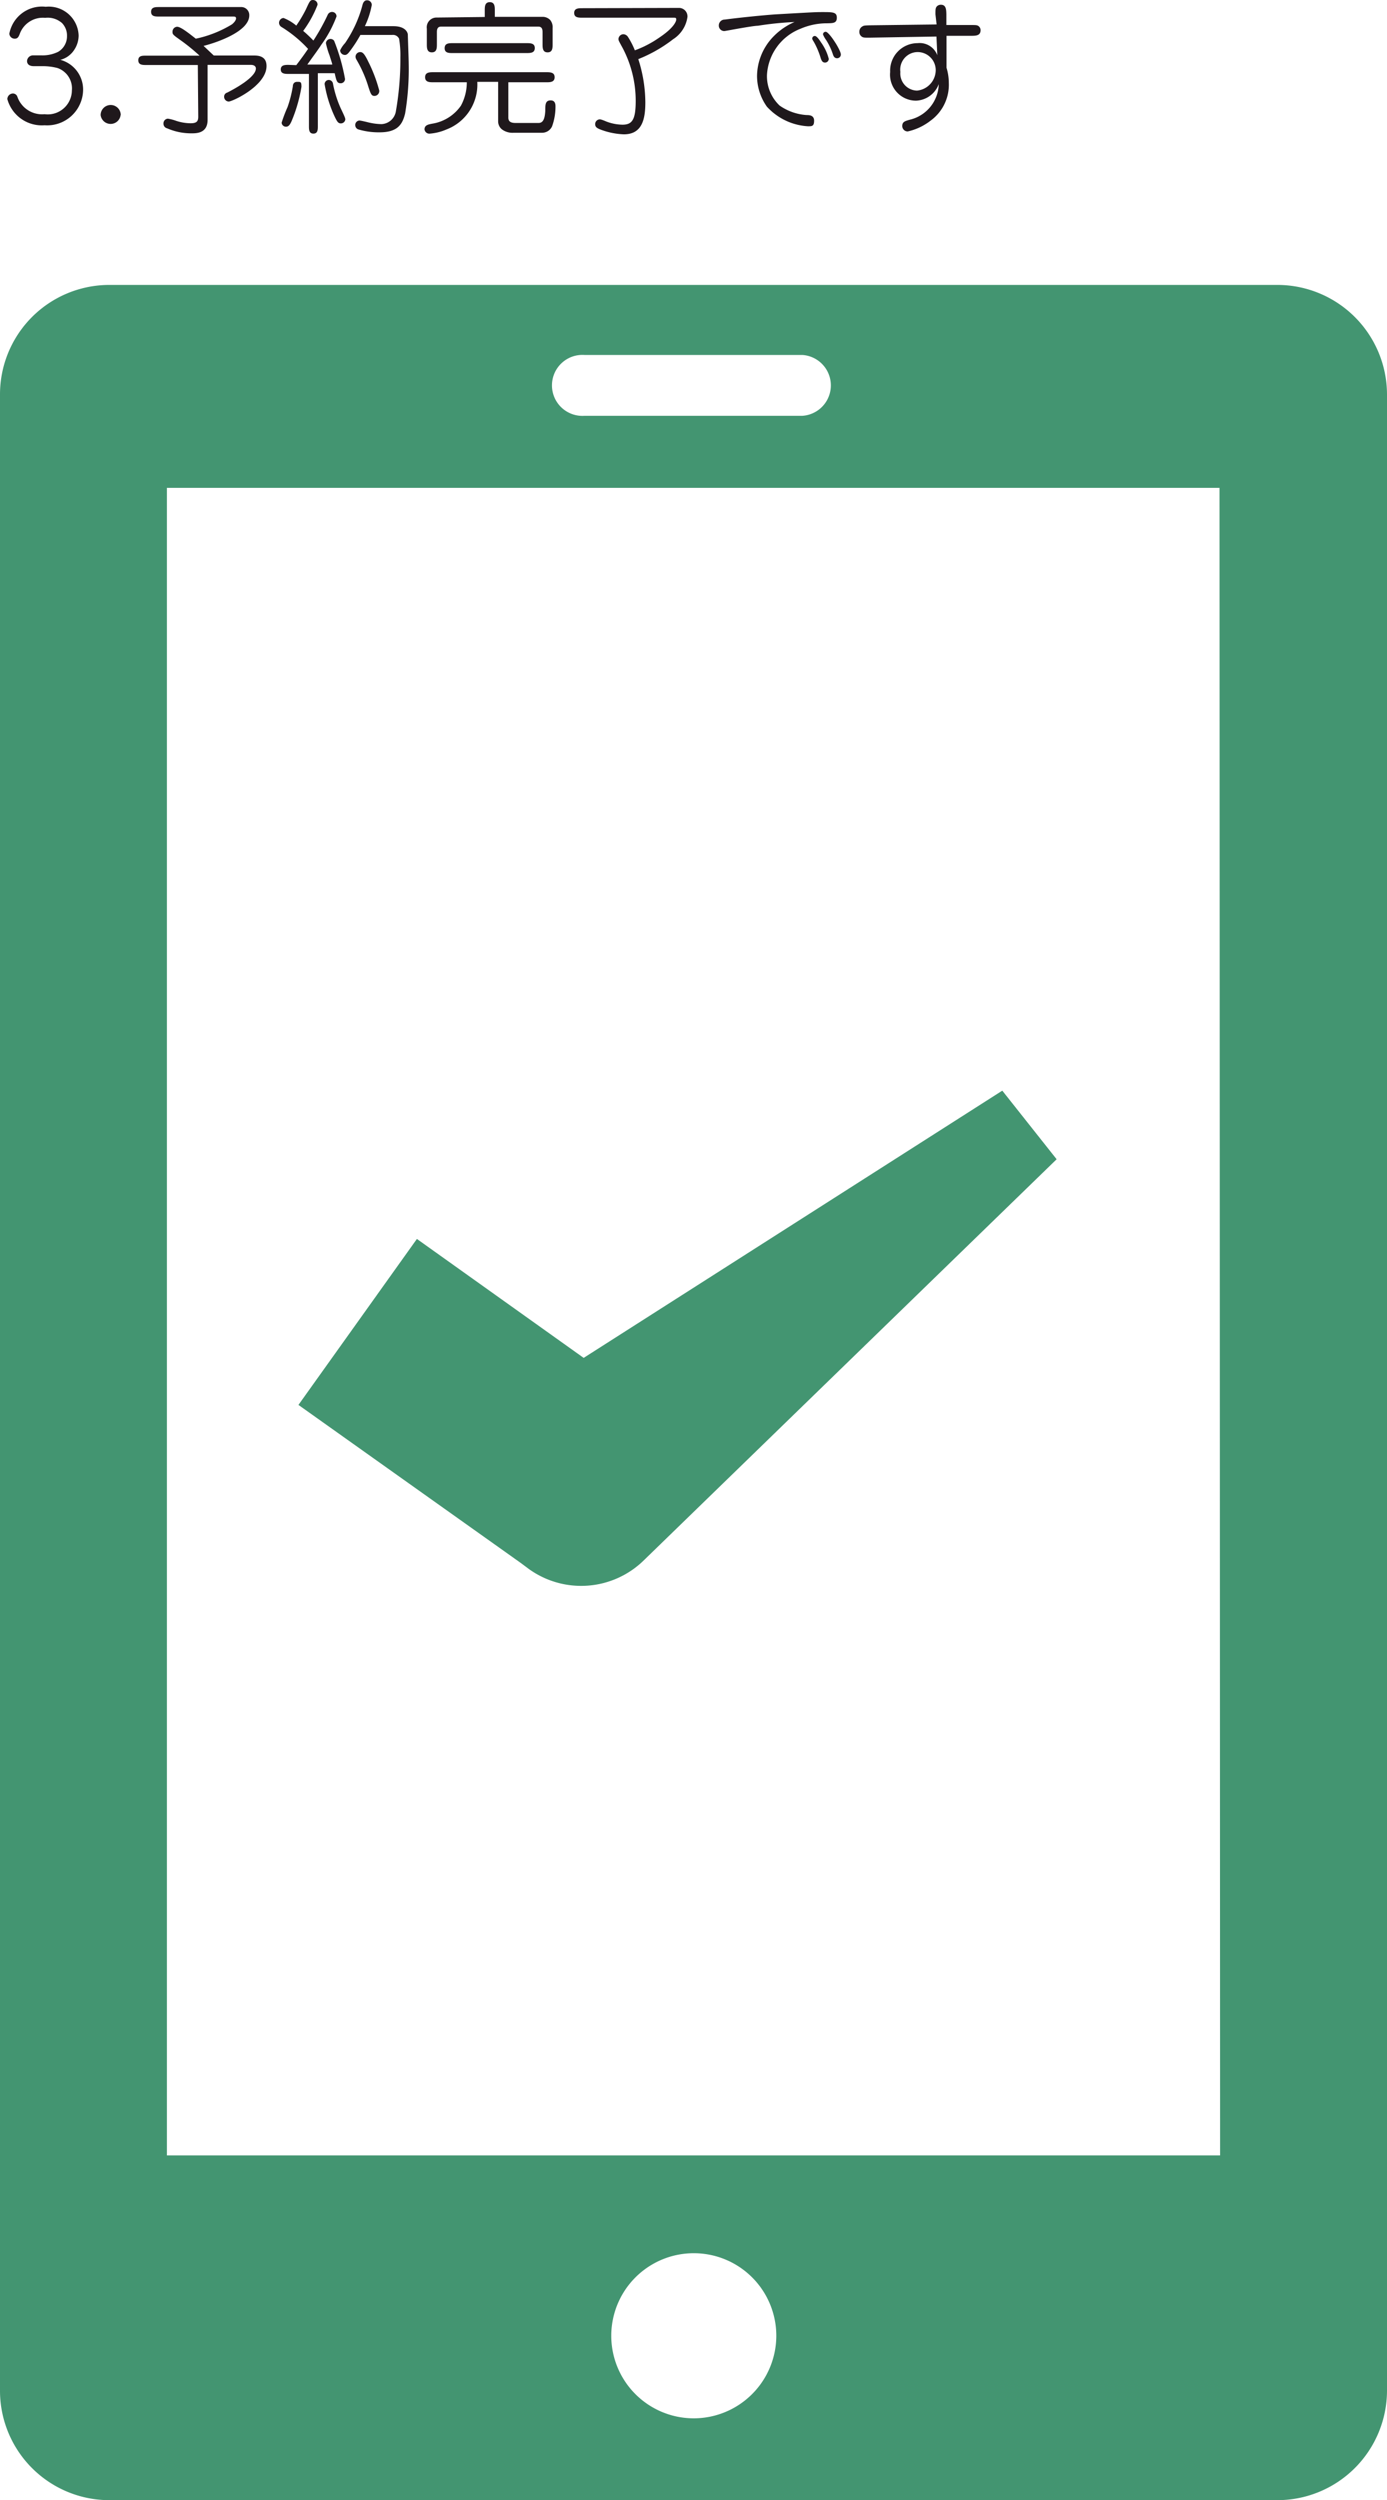
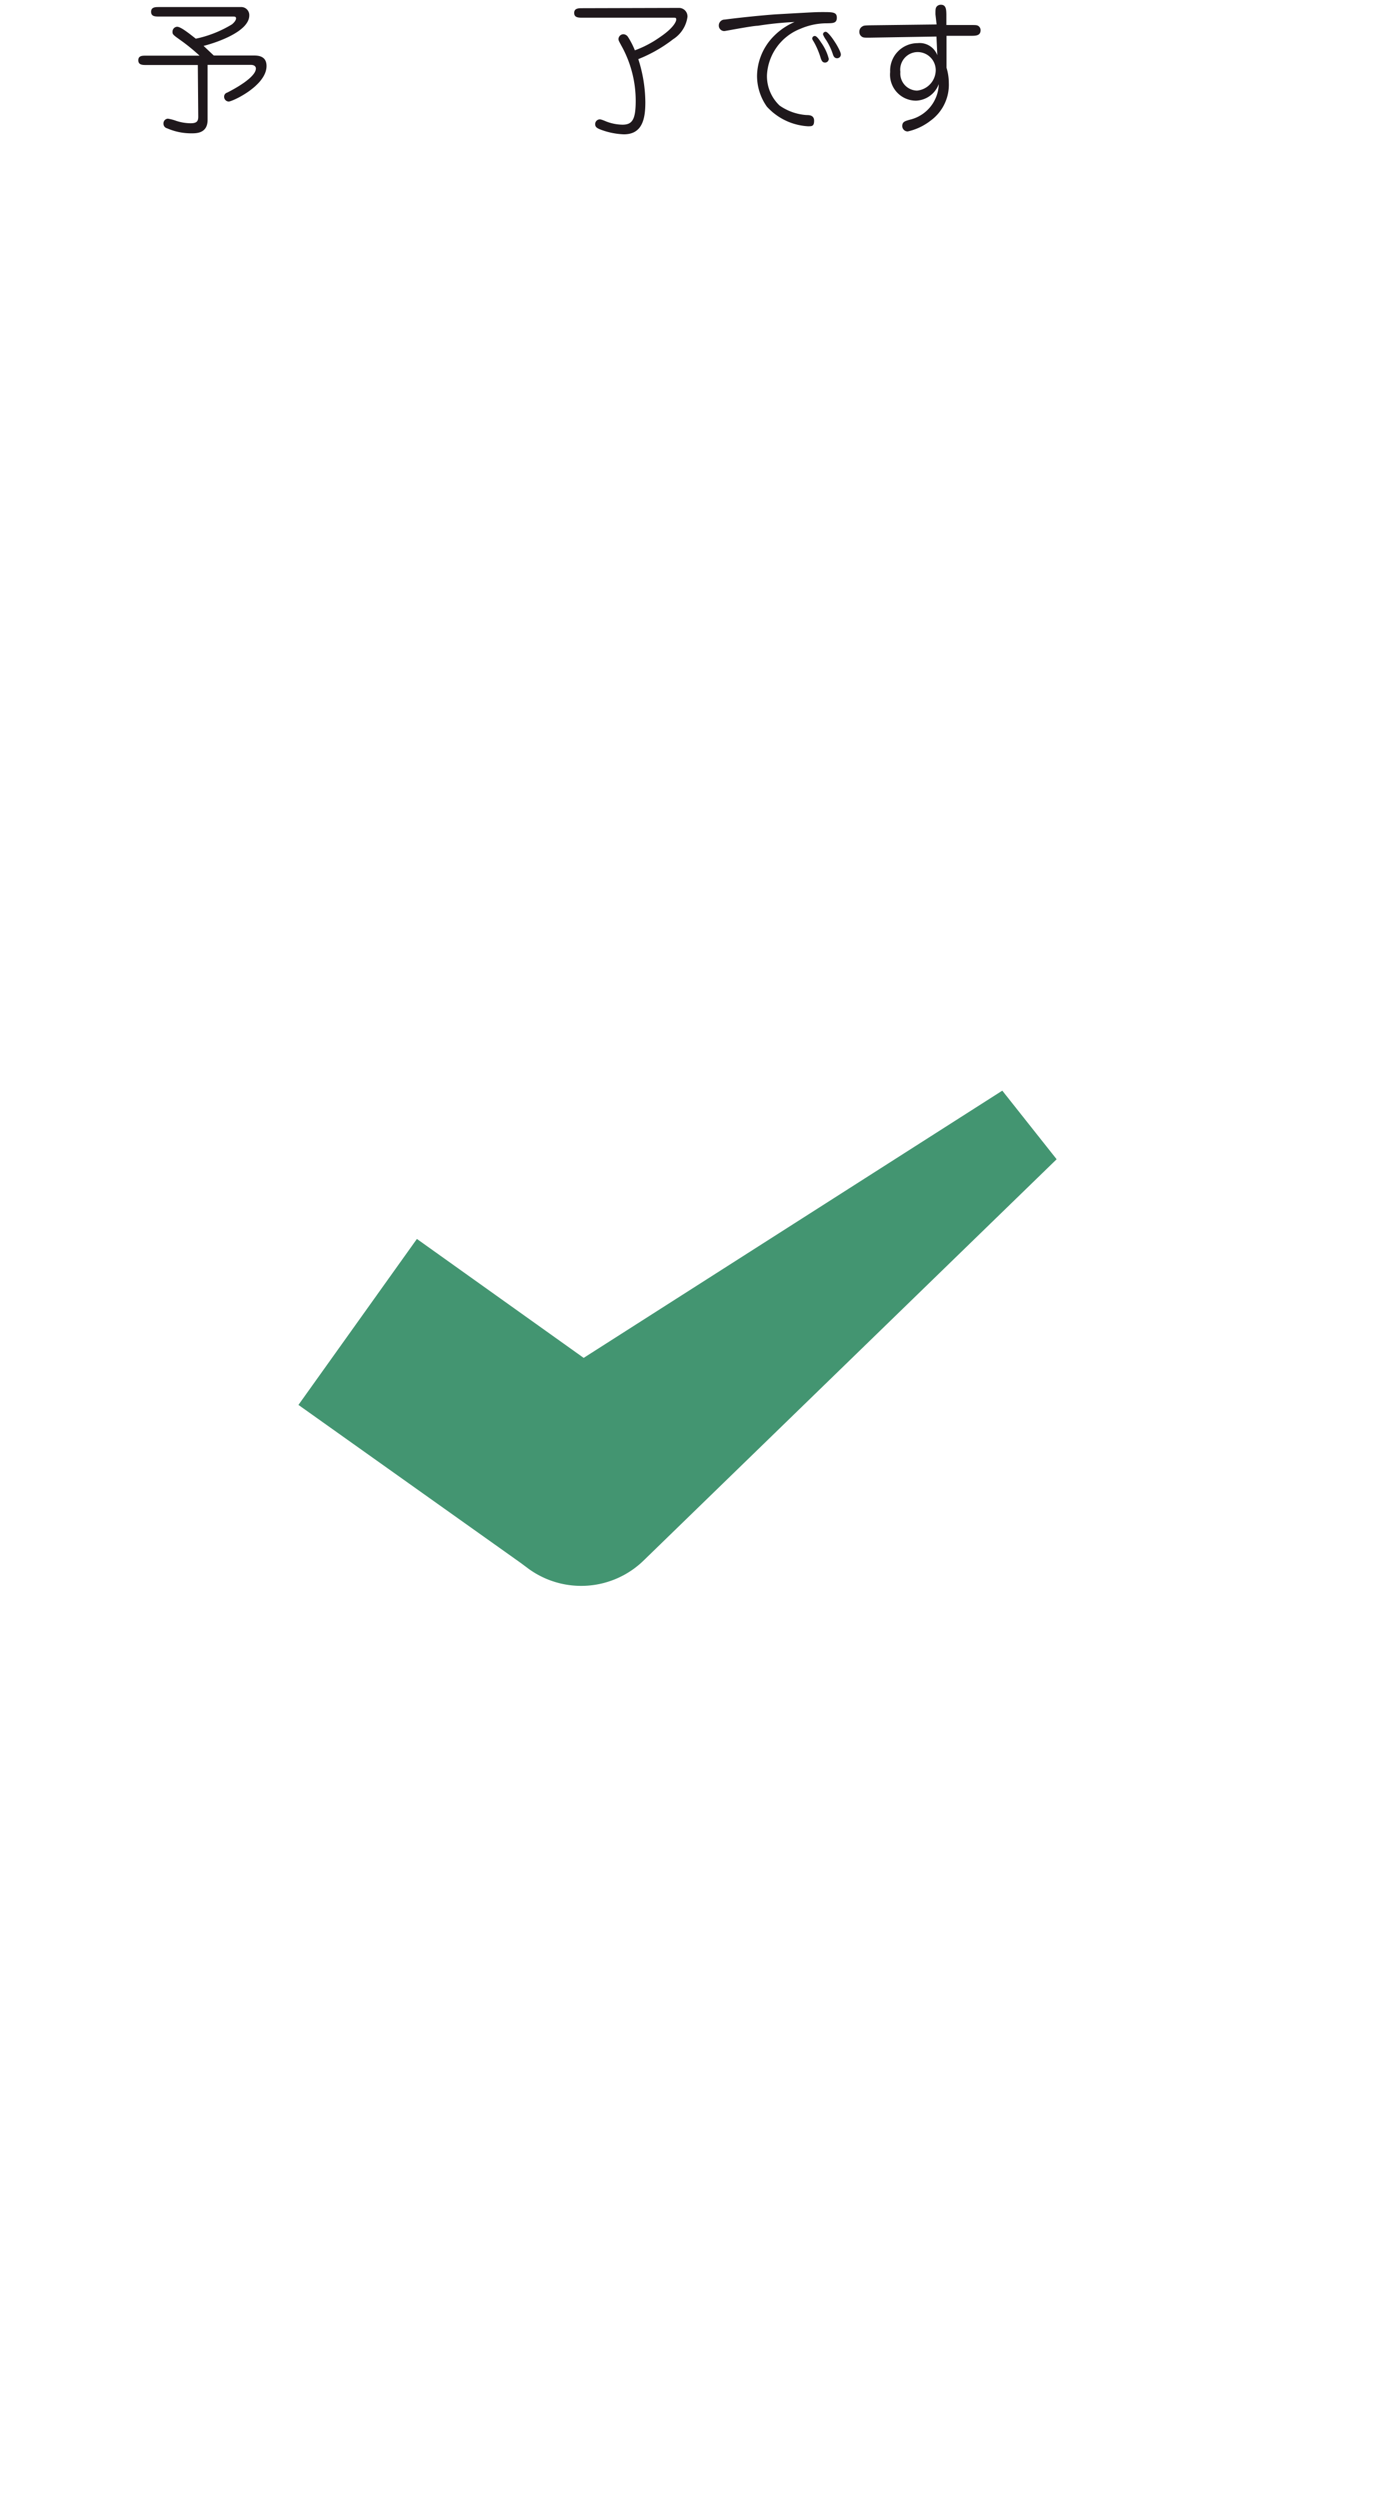
<svg xmlns="http://www.w3.org/2000/svg" viewBox="0 0 96.48 173.83">
  <defs>
    <style>.cls-1{fill:#1f181c;}.cls-2{fill:#439571;}</style>
  </defs>
  <g id="レイヤー_2" data-name="レイヤー 2">
    <g id="レイヤー1">
-       <path class="cls-1" d="M2.92,3.85A2.44,2.44,0,0,0,4.05,3.6a1.25,1.25,0,0,0,.61-1.1,1.24,1.24,0,0,0-.35-.9,1.51,1.51,0,0,0-1.17-.36A1.71,1.71,0,0,0,1.4,2.29c-.09.24-.15.4-.37.4a.37.37,0,0,1-.38-.35A2.31,2.31,0,0,1,3.18.47a2.08,2.08,0,0,1,2.29,2,1.83,1.83,0,0,1-.38,1.1,1.62,1.62,0,0,1-.89.59A2.14,2.14,0,0,1,5.78,6.29,2.5,2.5,0,0,1,3.1,8.71,2.49,2.49,0,0,1,.51,6.89.4.4,0,0,1,.89,6.5a.33.33,0,0,1,.32.23A1.82,1.82,0,0,0,3.1,7.94,1.68,1.68,0,0,0,5,6.29a1.5,1.5,0,0,0-1-1.56A4,4,0,0,0,3,4.6H2.35c-.39,0-.47-.21-.47-.36a.42.42,0,0,1,.46-.39Z" />
-       <path class="cls-1" d="M8.39,8A.7.7,0,0,1,7,8a.7.7,0,0,1,1.4,0Z" />
      <path class="cls-1" d="M13.76,4.52h-3.6c-.24,0-.54,0-.54-.33s.3-.32.54-.32h3.72a13.23,13.23,0,0,0-1.3-1.06C12,2.4,12,2.38,12,2.21a.34.34,0,0,1,.32-.35c.26,0,.85.48,1.3.83a8,8,0,0,0,2.52-1c.12-.1.28-.27.28-.41s-.12-.13-.26-.13H11.06c-.26,0-.55,0-.55-.33s.3-.33.55-.33h5.68a.56.56,0,0,1,.6.58c0,1.22-2.67,2-3.18,2.12l.71.67H17.7c.51,0,.84.2.84.73,0,1.37-2.37,2.47-2.63,2.47a.33.33,0,0,1-.32-.33.29.29,0,0,1,.21-.29c.54-.27,2-1.07,2-1.68,0-.08-.05-.25-.36-.25h-3V8.34c0,.93-.78.93-1.11.93a4.19,4.19,0,0,1-1.71-.35.33.33,0,0,1-.25-.33.33.33,0,0,1,.31-.34,3.35,3.35,0,0,1,.57.15,3.33,3.33,0,0,0,1,.17c.43,0,.54-.13.54-.46Z" />
-       <path class="cls-1" d="M20.61,4.53c.43-.57.48-.64.82-1.13a8.66,8.66,0,0,0-1.86-1.53.34.34,0,0,1-.16-.28.34.34,0,0,1,.31-.34,3.19,3.19,0,0,1,.89.53A9.2,9.2,0,0,0,21.29.63c.26-.57.29-.63.49-.63a.32.32,0,0,1,.31.33,7.64,7.64,0,0,1-1,1.82,8.79,8.79,0,0,1,.71.67,14.53,14.53,0,0,0,1-1.8A.33.33,0,0,1,23.1.83a.31.31,0,0,1,.31.31,8.19,8.19,0,0,1-1.08,2c-.15.25-.71,1-.95,1.35l1.73,0c0-.09-.1-.34-.18-.62A5.72,5.72,0,0,1,22.67,3a.32.32,0,0,1,.57-.17A13.58,13.58,0,0,1,24,5.49a.3.3,0,0,1-.3.3c-.26,0-.3-.17-.42-.7l-1.17,0V8.77c0,.23,0,.52-.31.52s-.31-.29-.31-.52V5.14l-1.42,0c-.23,0-.54,0-.54-.31s.29-.32.53-.32Zm-.33,3.9c-.12.26-.21.38-.39.38a.3.3,0,0,1-.3-.28A9.79,9.79,0,0,1,20,7.45,8.33,8.33,0,0,0,20.37,6c0-.11.05-.31.3-.31s.3,0,.3.35A10.58,10.58,0,0,1,20.28,8.43Zm3.43.15c-.17,0-.25-.1-.41-.43a8.75,8.75,0,0,1-.72-2.3.29.29,0,0,1,.29-.29.3.3,0,0,1,.29.24,7.58,7.58,0,0,0,.55,1.75c.29.6.31.68.31.76A.31.31,0,0,1,23.71,8.58Zm3.66-6.76c.84,0,1,.45,1,.6s.06,1.69.06,2a18.56,18.56,0,0,1-.25,3.47c-.18.75-.52,1.31-1.77,1.31A5,5,0,0,1,24.93,9a.32.32,0,0,1-.22-.3A.31.31,0,0,1,25,8.38c.13,0,.65.14.76.16a4,4,0,0,0,.78.09,1.06,1.06,0,0,0,1-.91A20.8,20.8,0,0,0,27.85,4a6.86,6.86,0,0,0-.09-1.31.47.47,0,0,0-.49-.26h-2.2a9.11,9.11,0,0,1-.78,1.19c-.15.2-.25.2-.3.2a.33.33,0,0,1-.33-.32A1.93,1.93,0,0,1,24,3,8.48,8.48,0,0,0,25.23.29c.07-.2.17-.27.3-.27a.32.32,0,0,1,.33.33,5.78,5.78,0,0,1-.48,1.47ZM26.06,6.67c-.23,0-.27-.11-.49-.81a8.78,8.78,0,0,0-.79-1.74.43.43,0,0,1-.05-.18.33.33,0,0,1,.32-.32c.17,0,.29.09.57.67a10.32,10.32,0,0,1,.76,2A.34.34,0,0,1,26.06,6.67Z" />
-       <path class="cls-1" d="M35.36,8.18c0,.31.23.37.52.37h1.58c.31,0,.44-.27.47-.85,0-.42,0-.72.37-.72.08,0,.34,0,.34.4a4,4,0,0,1-.24,1.41.76.76,0,0,1-.67.44h-2A1.23,1.23,0,0,1,34.92,9a.72.72,0,0,1-.27-.56V5.69H33.2A3.34,3.34,0,0,1,31.06,9a3.66,3.66,0,0,1-1.14.29A.34.34,0,0,1,29.53,9c0-.29.23-.34.53-.4a3,3,0,0,0,2-1.25,3.38,3.38,0,0,0,.41-1.63H30.15c-.26,0-.58,0-.58-.35s.32-.35.58-.35H38c.26,0,.58,0,.58.35s-.32.35-.58.35H35.36Zm-1.64-7V.73c0-.26,0-.58.35-.58s.35.32.35.58v.44h3.32a.73.73,0,0,1,.54.23.79.79,0,0,1,.16.55V3.06c0,.27,0,.58-.35.58s-.35-.32-.35-.58V2.25c0-.13,0-.4-.29-.4H30.68c-.29,0-.29.27-.29.4v.81c0,.27,0,.58-.35.58s-.35-.32-.35-.58V2a.68.68,0,0,1,.7-.78ZM36.62,3c.27,0,.58,0,.58.34s-.29.35-.58.35H31.5c-.27,0-.57,0-.57-.34S31.21,3,31.5,3Z" />
      <path class="cls-1" d="M47.22.55a.59.59,0,0,1,.6.63,2.2,2.2,0,0,1-1,1.55A9.92,9.92,0,0,1,44.4,4.11a10,10,0,0,1,.49,3c0,1.16-.21,2.23-1.5,2.23A5.15,5.15,0,0,1,41.75,9c-.22-.09-.35-.17-.35-.37a.33.33,0,0,1,.3-.33c.08,0,.12,0,.48.15a3.29,3.29,0,0,0,1.12.22c.69,0,.92-.37.92-1.67a7.88,7.88,0,0,0-1-3.83c-.18-.33-.2-.37-.2-.46a.35.35,0,0,1,.34-.33.4.4,0,0,1,.33.2,5.25,5.25,0,0,1,.47.92,7.42,7.42,0,0,0,1.72-.9c1-.67,1.16-1.12,1.16-1.24s-.05-.13-.17-.13H40.5c-.25,0-.56,0-.56-.33s.31-.33.56-.33Z" />
      <path class="cls-1" d="M52.72,1.79c-.37,0-2.27.37-2.33.37A.38.38,0,0,1,50,1.77a.41.41,0,0,1,.42-.41c1.14-.15,2.66-.3,3.51-.36C56.57.85,56.72.84,57.21.84c.72,0,1,0,1,.39s-.27.38-.68.39A4.61,4.61,0,0,0,55.68,2a3.66,3.66,0,0,0-2.33,3.23,2.82,2.82,0,0,0,.88,2.11A3.71,3.71,0,0,0,56.1,8c.17,0,.53,0,.53.39s-.15.39-.43.39a4.19,4.19,0,0,1-2.86-1.37,3.71,3.71,0,0,1-.68-2.15,4,4,0,0,1,1.15-2.73,4.52,4.52,0,0,1,1.46-1A23,23,0,0,0,52.72,1.79Zm3.78.88a.18.18,0,0,1,.18-.17c.14,0,.35.32.44.46a3.39,3.39,0,0,1,.53,1.13.26.26,0,0,1-.26.26c-.19,0-.24-.15-.29-.27a5.47,5.47,0,0,0-.49-1.17C56.51,2.75,56.5,2.73,56.5,2.67Zm.75-.27a.18.18,0,0,1,.19-.19c.23,0,1.05,1.27,1.05,1.58a.26.26,0,0,1-.26.26c-.19,0-.25-.15-.29-.26a4.27,4.27,0,0,0-.47-1A1.93,1.93,0,0,1,57.25,2.4Z" />
      <path class="cls-1" d="M65.07,1c0-.34,0-.44.1-.56a.39.39,0,0,1,.28-.11c.37,0,.37.36.38.65v.76l1.72,0c.28,0,.39,0,.48.05a.35.35,0,0,1,.18.31c0,.38-.33.39-.65.39l-1.72,0,0,2.22A3.65,3.65,0,0,1,66,5.77a3.08,3.08,0,0,1-1.27,2.62,4,4,0,0,1-1.59.75.38.38,0,0,1-.38-.37c0-.3.18-.35.54-.45a2.61,2.61,0,0,0,2-2.47A1.76,1.76,0,0,1,63.72,7a1.81,1.81,0,0,1-1.8-2,1.91,1.91,0,0,1,1.91-2,1.31,1.31,0,0,1,1.37.84l-.06-1.3-4.69.08c-.35,0-.43,0-.55-.11a.36.36,0,0,1-.12-.28A.41.41,0,0,1,60,1.83c.09-.06.21-.06.48-.07l4.67-.06ZM62.63,5a1.19,1.19,0,0,0,1.16,1.3,1.44,1.44,0,0,0,1.3-1.43A1.26,1.26,0,0,0,63.8,3.62,1.22,1.22,0,0,0,62.63,5Z" />
-       <path class="cls-2" d="M88.86,19.81H7.62A7.61,7.61,0,0,0,0,27.42V166.21a7.61,7.61,0,0,0,7.62,7.62H88.86a7.63,7.63,0,0,0,7.62-7.62V27.42a7.63,7.63,0,0,0-7.62-7.61m-48.2,4.87H55.82a2.12,2.12,0,0,1,0,4.23H40.66a2.12,2.12,0,1,1,0-4.23m7.58,143.46A5.74,5.74,0,1,1,54,162.42a5.75,5.75,0,0,1-5.72,5.72m36.59-18.28H11.61V33.92H84.83Z" />
      <path class="cls-2" d="M36.79,109.09a6.23,6.23,0,0,0,8-.61L73.5,80.6l-3.78-4.77L40.6,94.41,29,86.14,20.76,97.68l15.48,11Z" />
    </g>
  </g>
</svg>